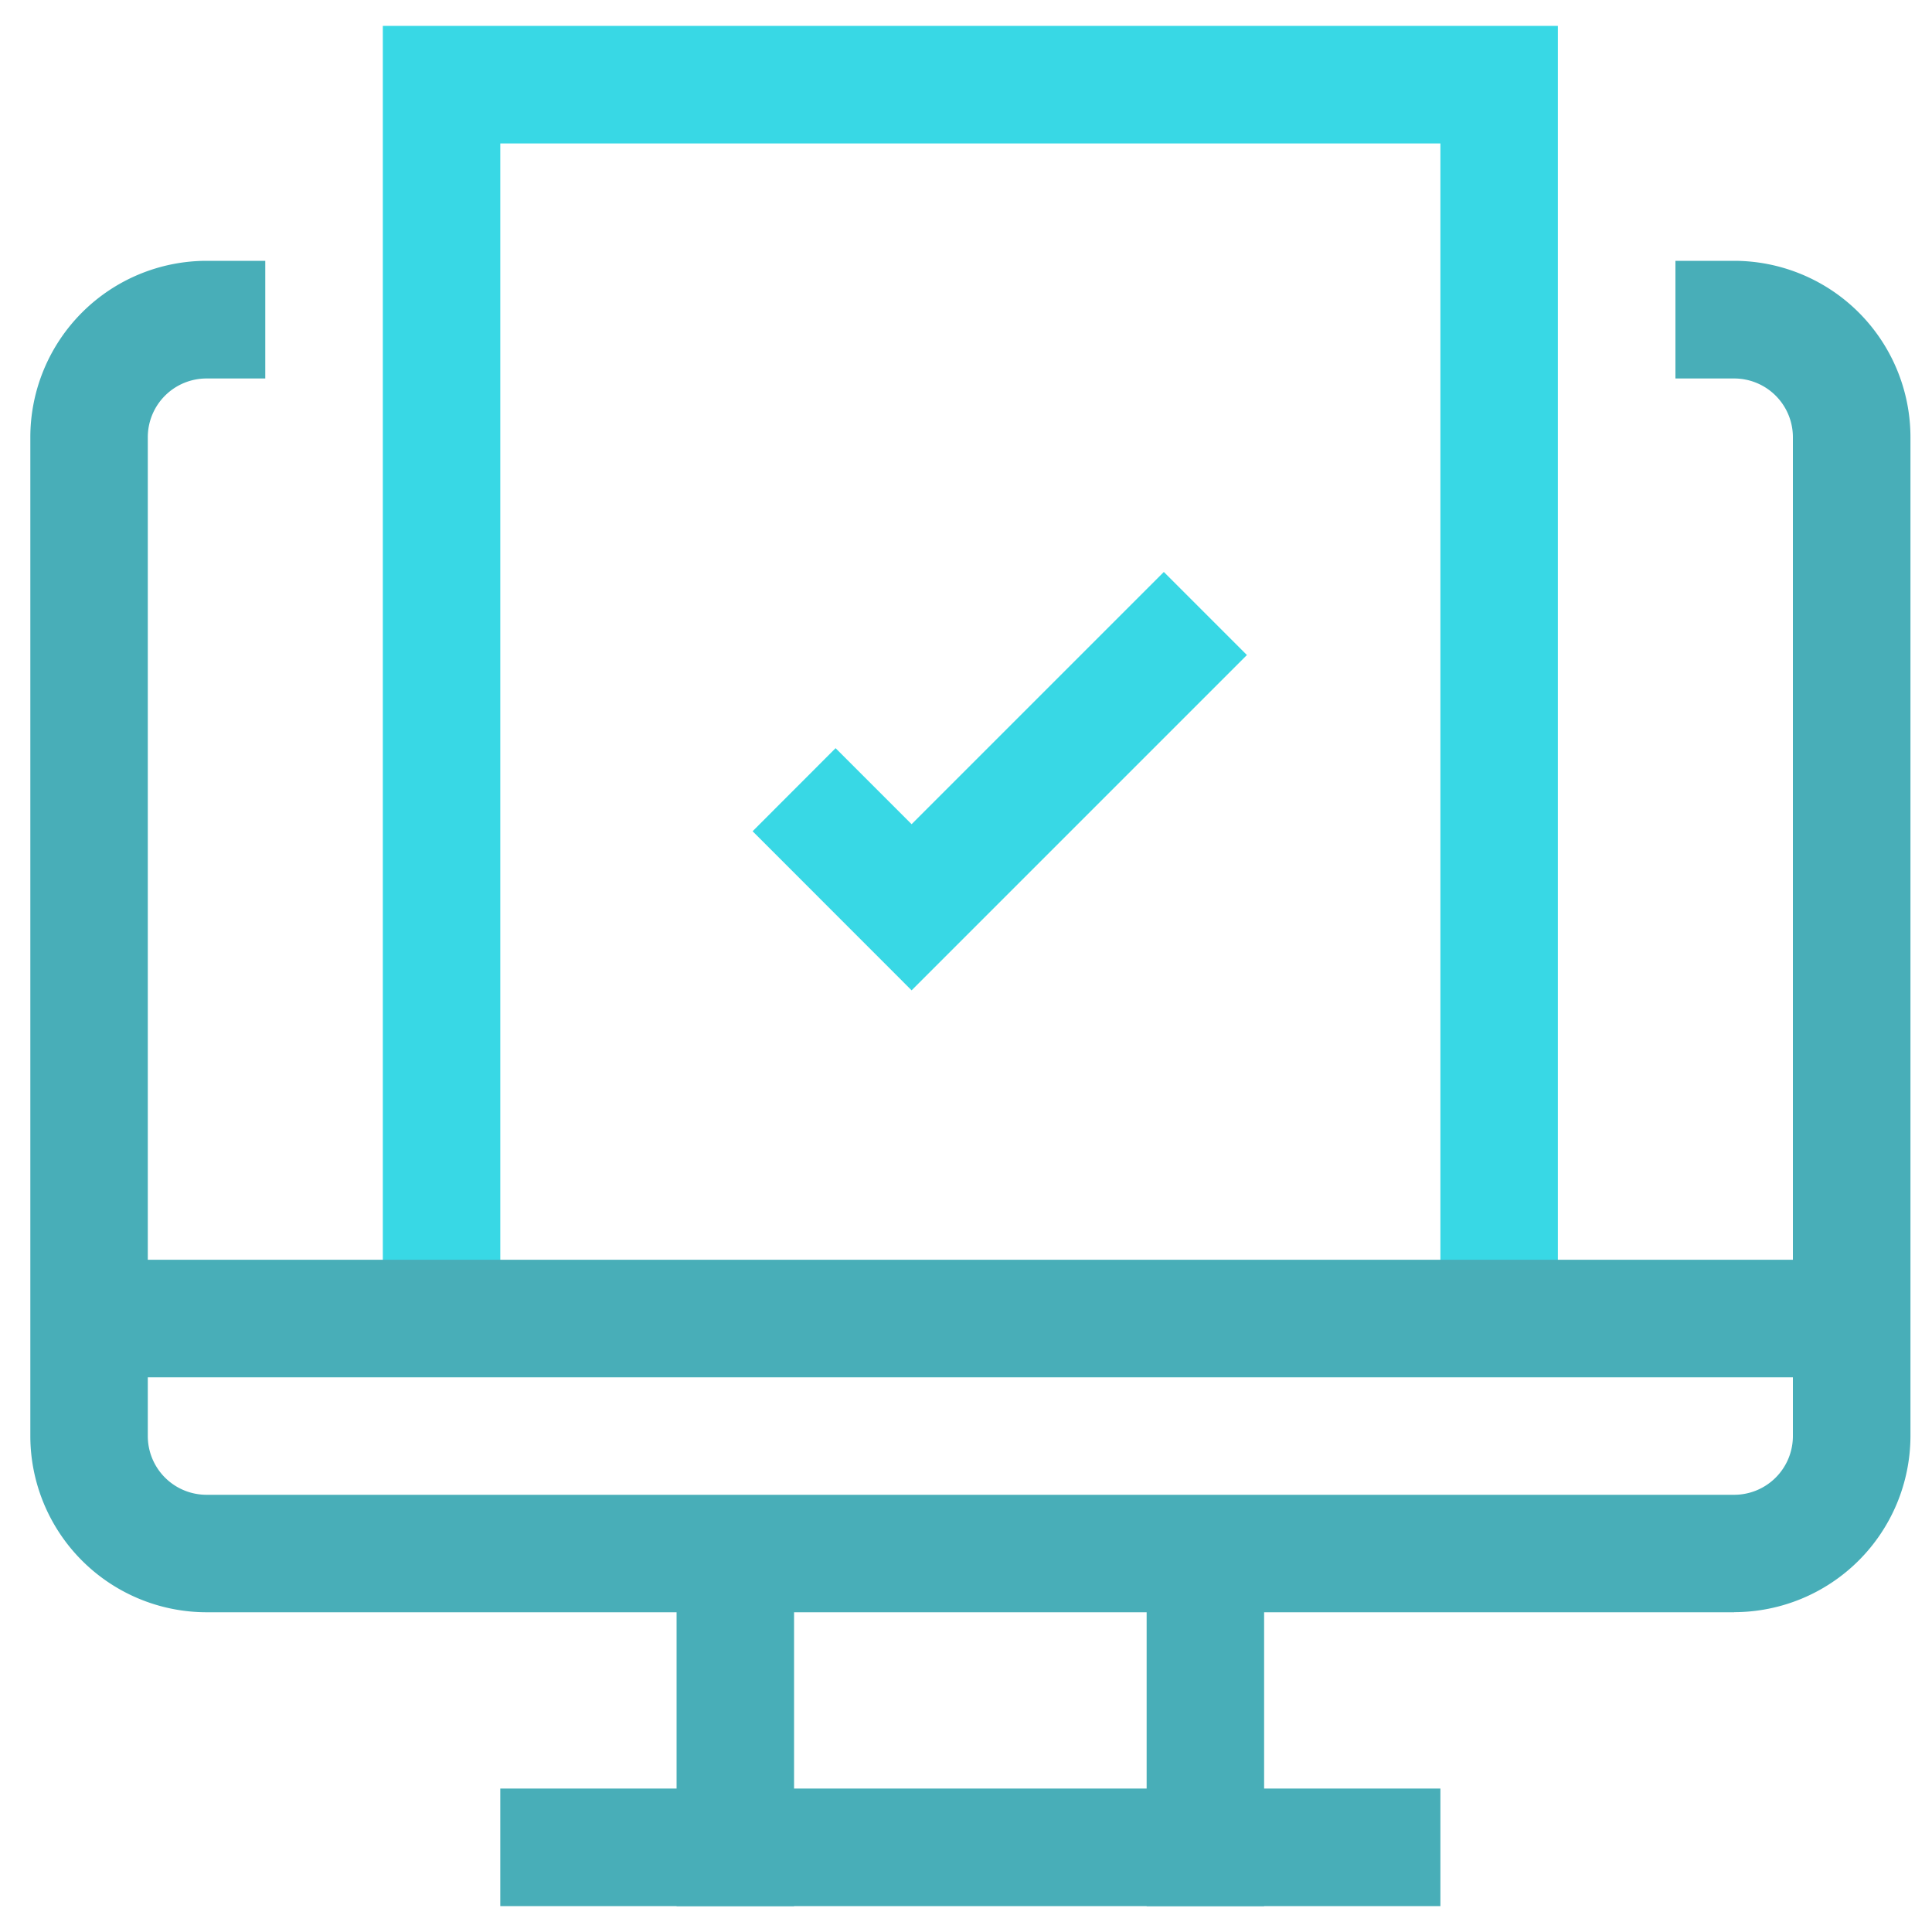
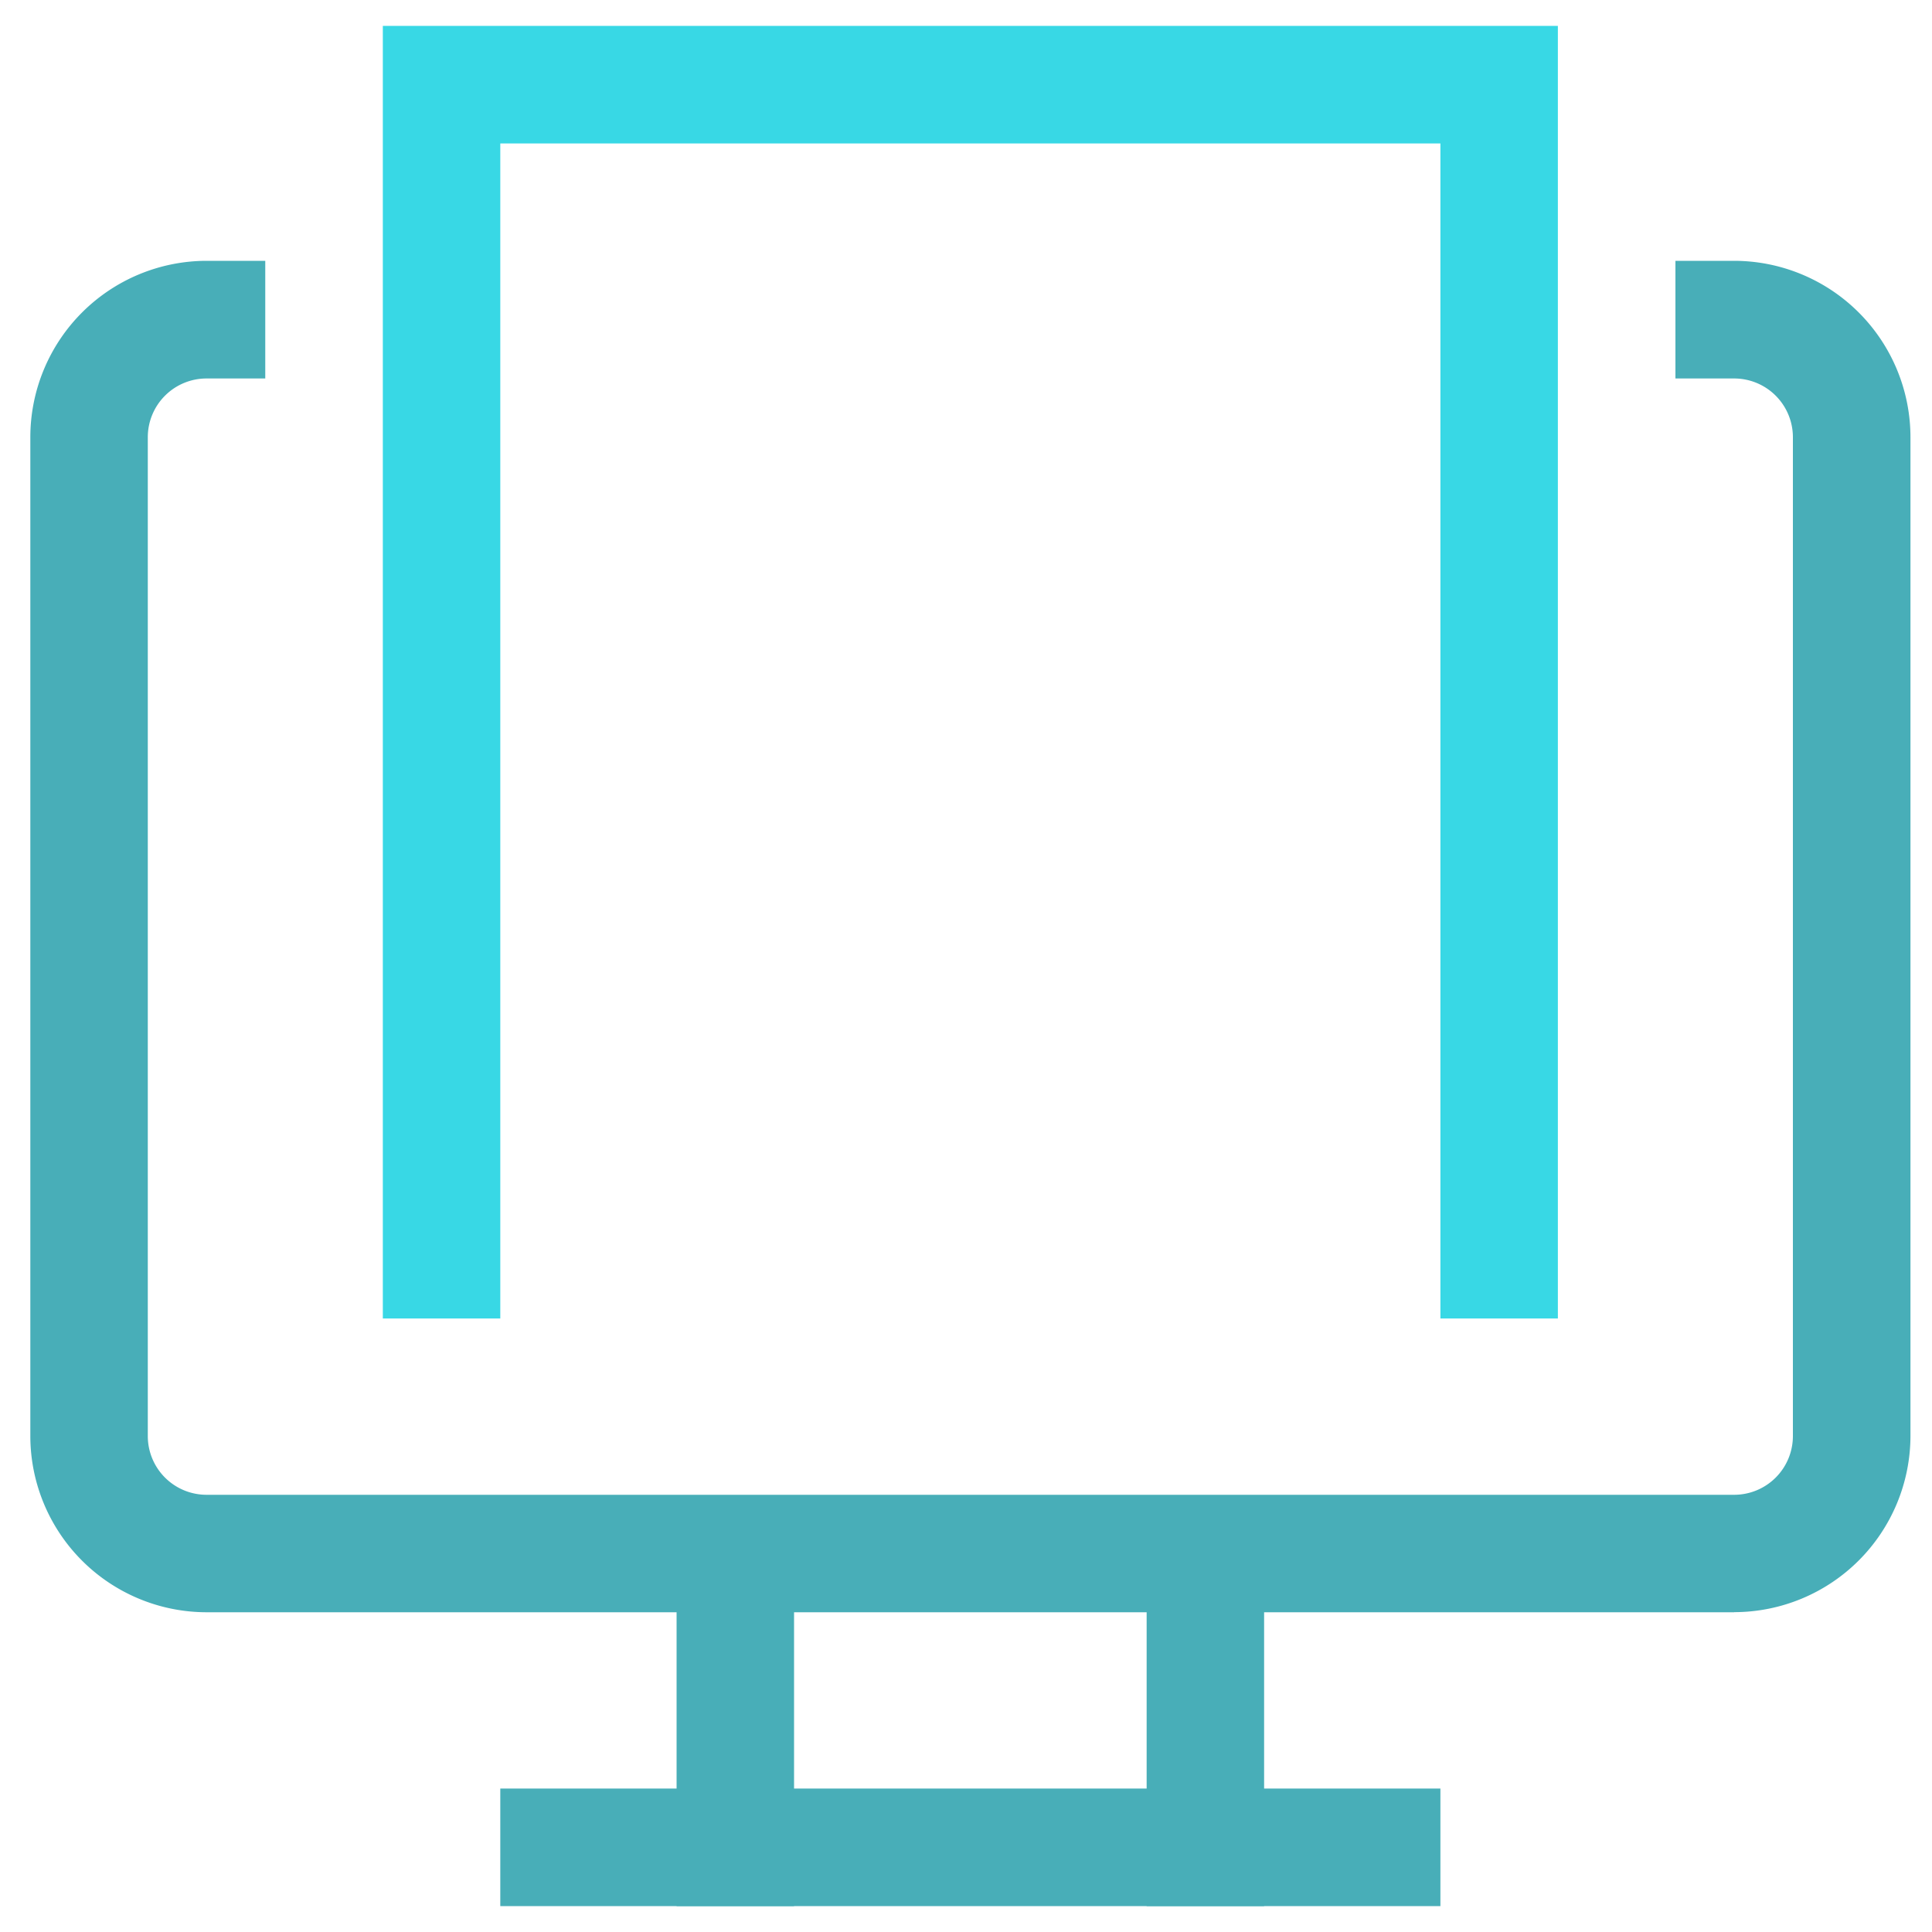
<svg xmlns="http://www.w3.org/2000/svg" id="Layer_1" data-name="Layer 1" viewBox="0 0 200 200">
  <defs>
    <style>.cls-1{fill:#38d8e5;}.cls-2{fill:#48aeb8;}</style>
  </defs>
  <polygon class="cls-1" points="161.27 136.49 149.11 136.49 149.11 14.85 51.79 14.85 51.79 136.49 39.63 136.49 39.63 2.68 161.27 2.68 161.27 136.49 161.27 136.49" />
-   <polygon class="cls-1" points="94.37 102.52 77.91 86.05 86.5 77.45 94.37 85.32 120.48 59.21 129.08 67.81 94.37 102.52 94.37 102.52" />
  <path class="cls-2" d="M179.52,166.9H21.38A18.26,18.26,0,0,1,3.14,148.66V45.26A18.27,18.27,0,0,1,21.38,27h6.08V39.18H21.38a6.08,6.08,0,0,0-6.08,6.08v103.4a6.08,6.08,0,0,0,6.08,6.08H179.52a6.08,6.08,0,0,0,6.08-6.08V45.26a6.08,6.08,0,0,0-6.08-6.08h-6.08V27h6.08a18.27,18.27,0,0,1,18.25,18.25v103.4a18.27,18.27,0,0,1-18.25,18.24Z" />
-   <polygon class="cls-2" points="191.69 142.58 9.22 142.58 9.22 130.41 191.69 130.41 191.69 142.58 191.69 142.58" />
  <polygon class="cls-2" points="82.2 197.32 70.04 197.32 70.04 160.82 82.2 160.82 82.2 197.32 82.2 197.32" />
  <polygon class="cls-2" points="130.86 197.32 118.7 197.32 118.7 160.82 130.86 160.82 130.86 197.32 130.86 197.32" />
  <polygon class="cls-2" points="149.11 197.32 51.79 197.32 51.79 185.15 149.11 185.15 149.11 197.32 149.11 197.32" />
</svg>